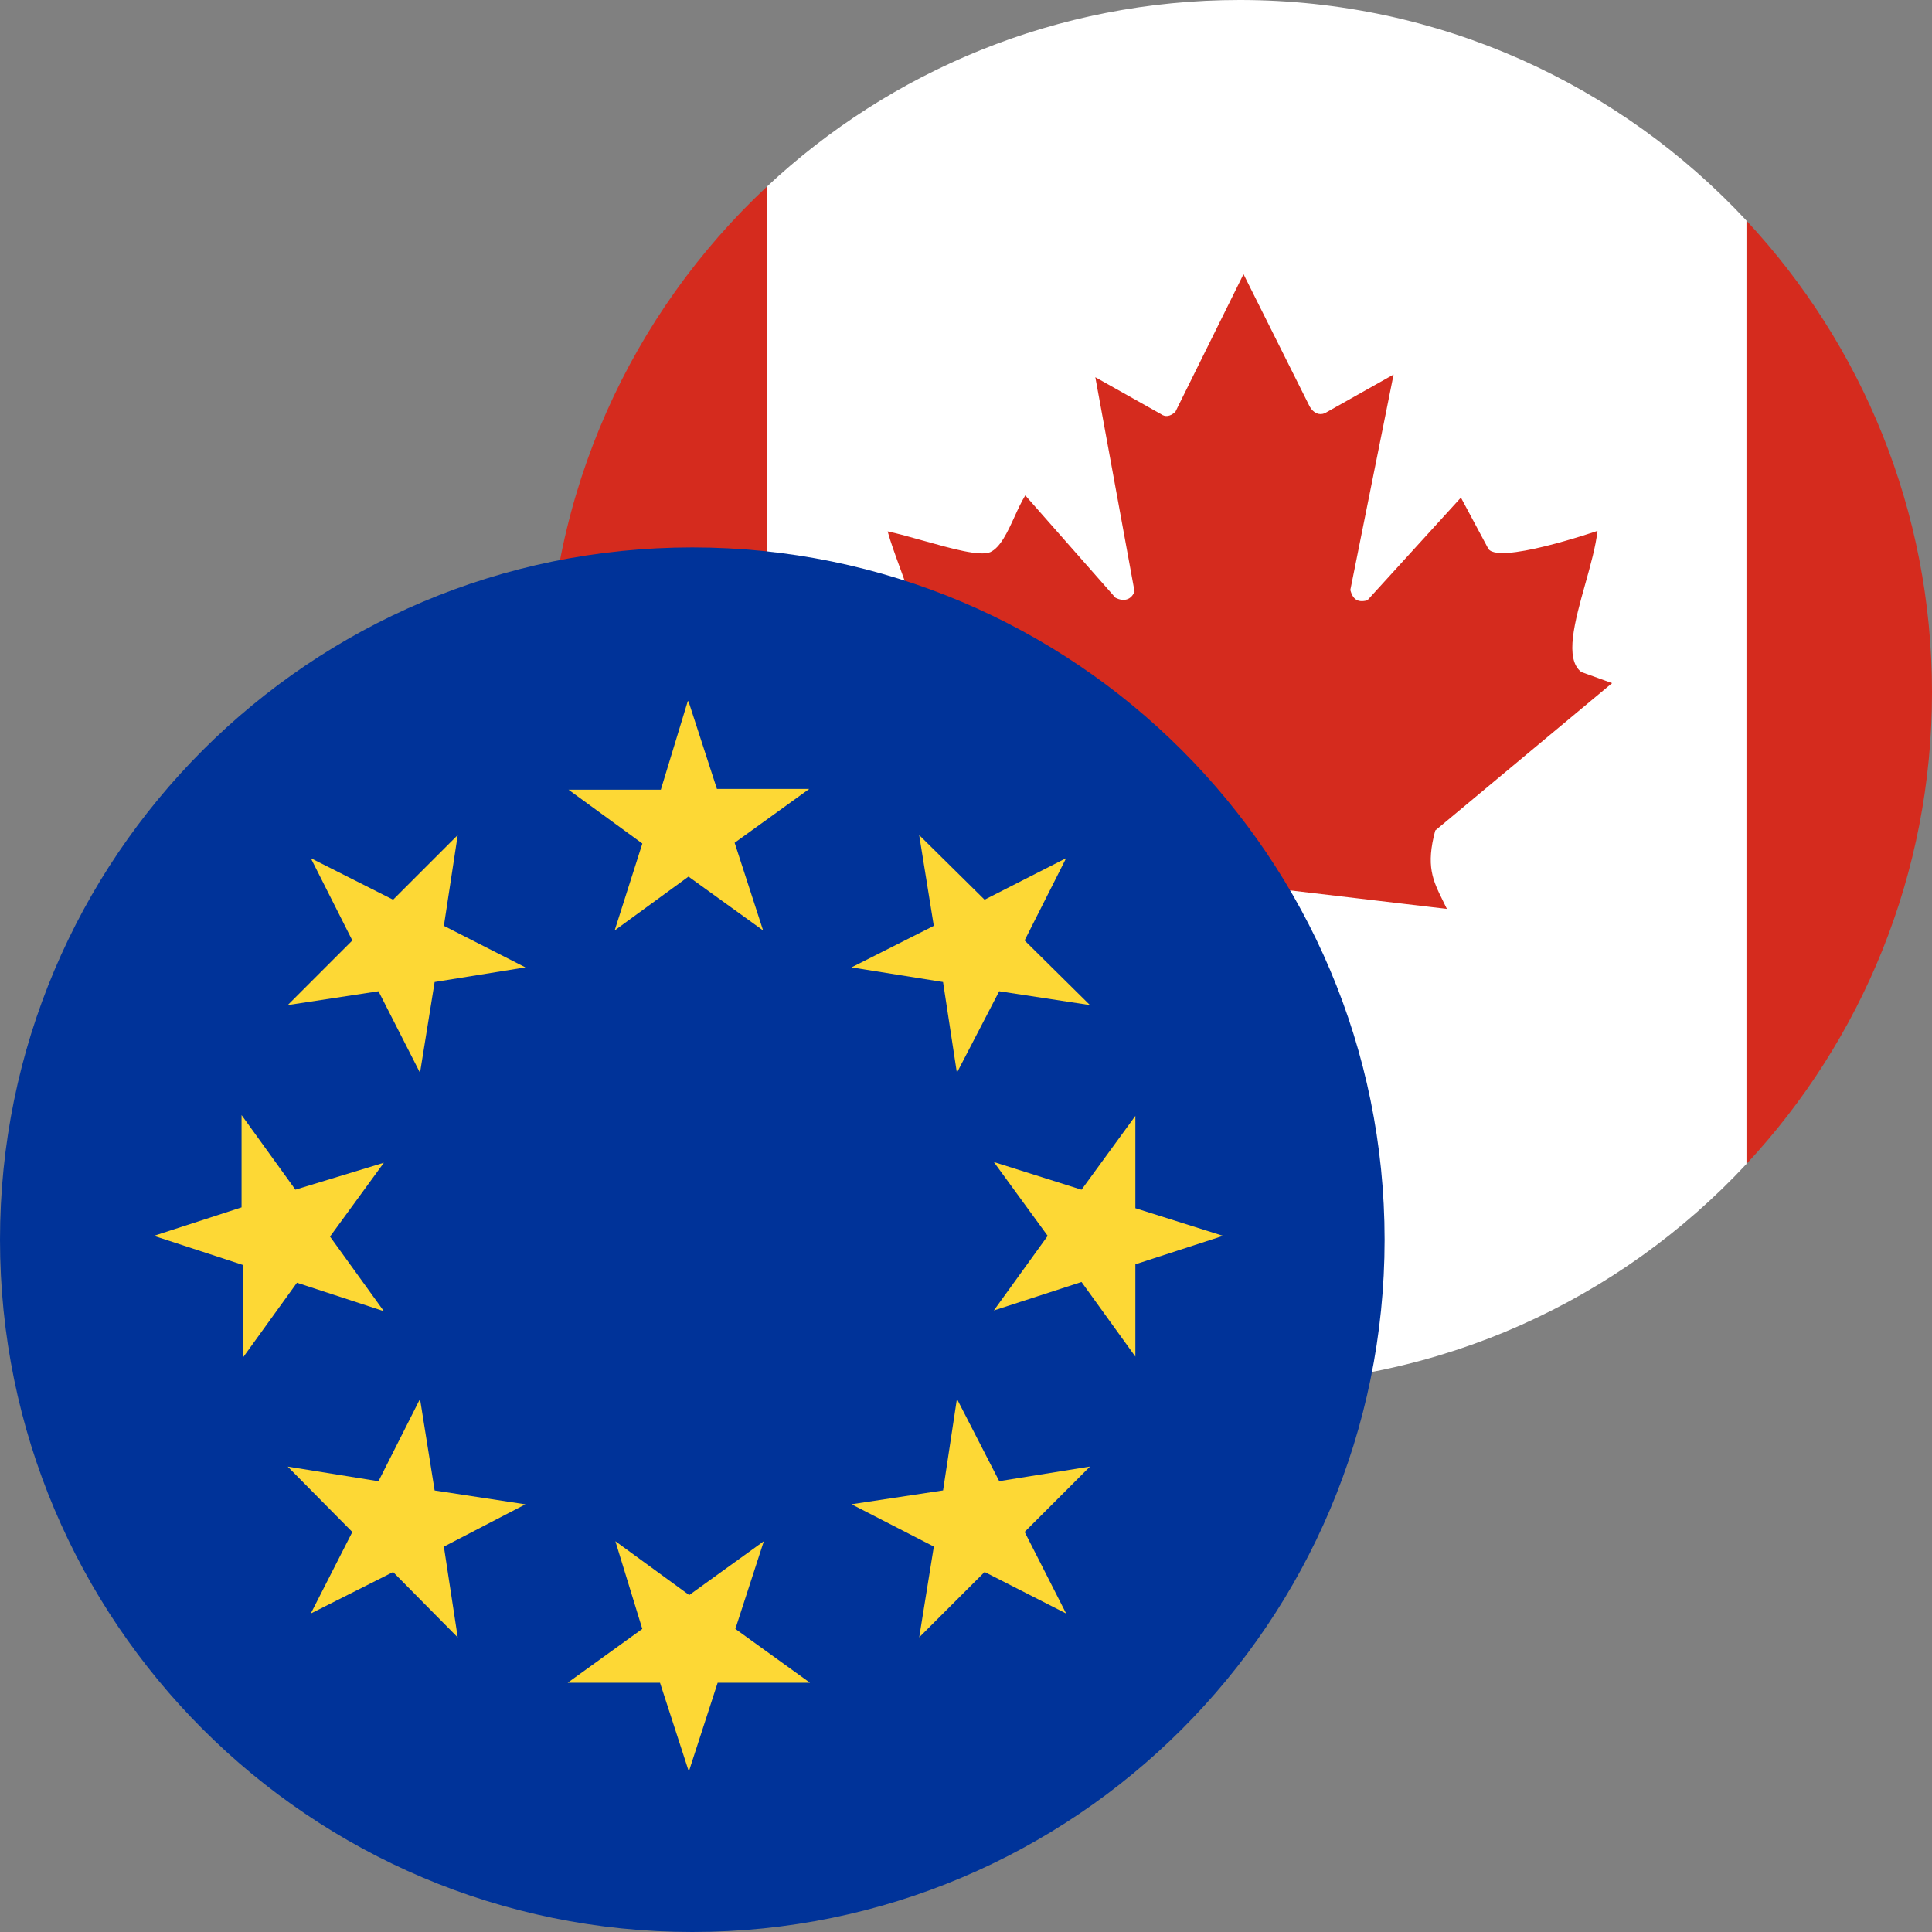
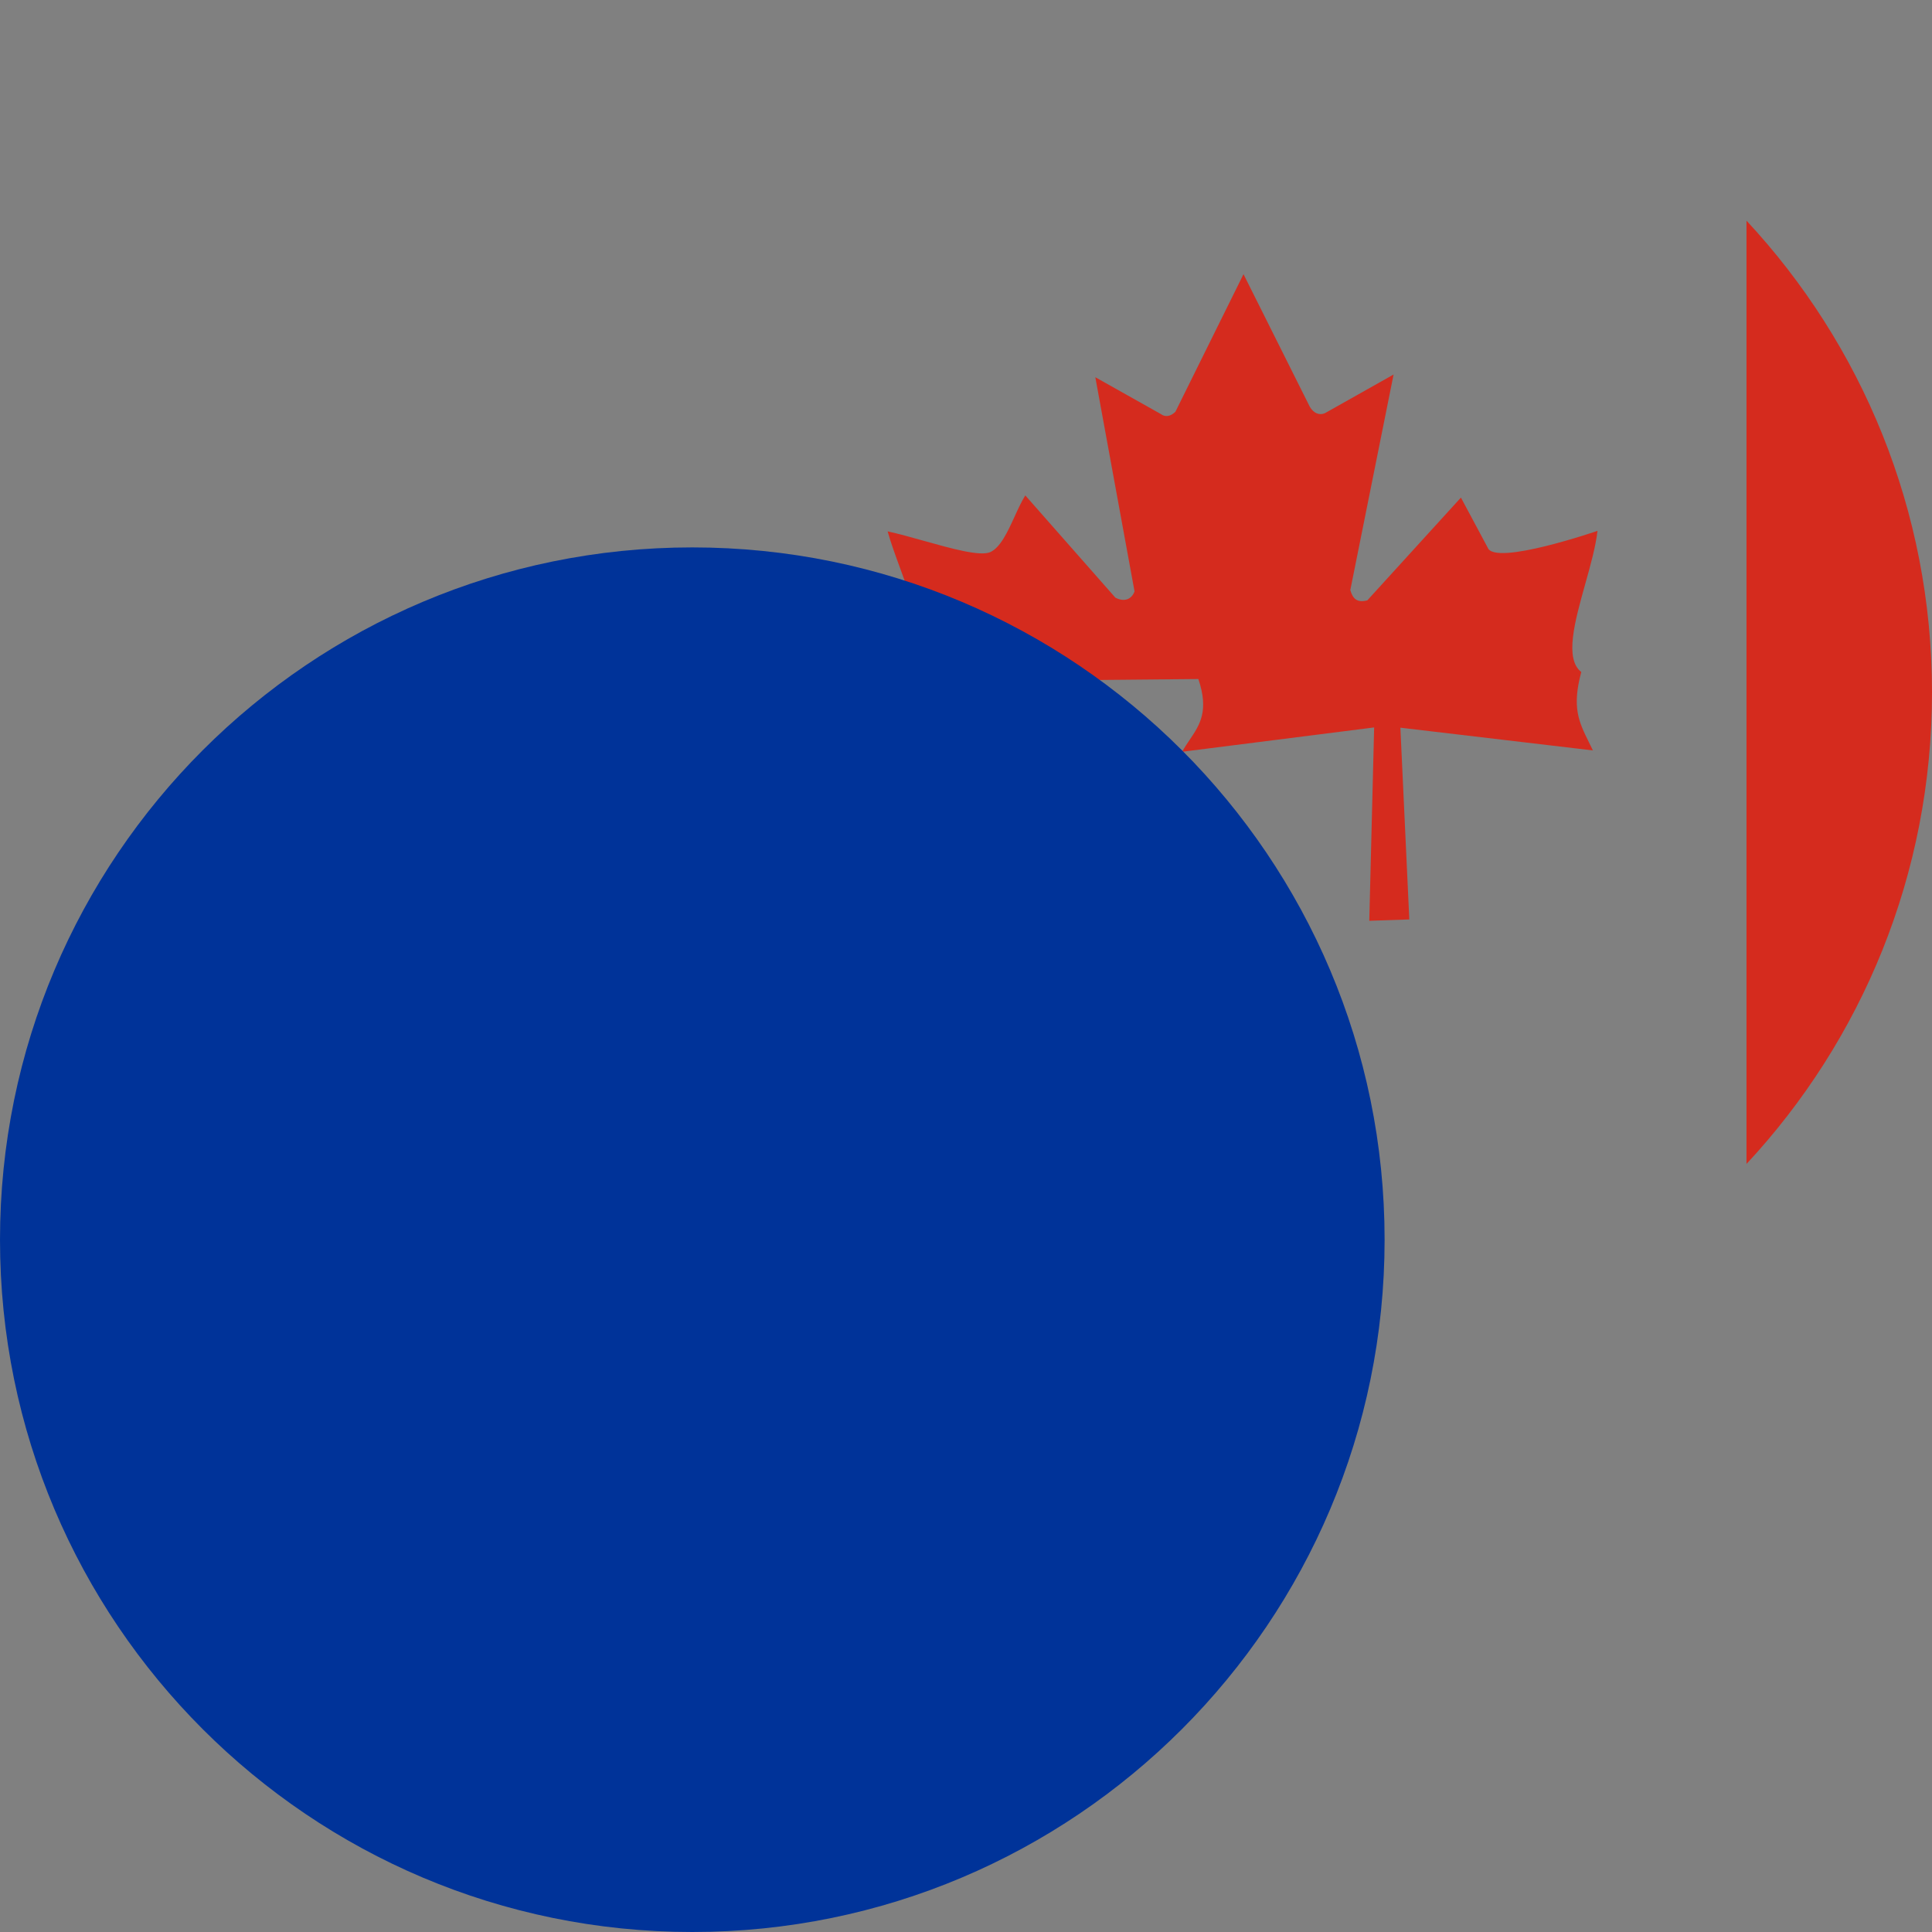
<svg xmlns="http://www.w3.org/2000/svg" fill="none" height="60" viewBox="0 0 60 60" width="60">
  <rect x="0" y="0" width="60" height="60" fill="#808080" stroke="none" />
-   <path d="m54.239 6.852v29.295c-3.925 4.215-9.524 6.852-15.738 6.852-5.68 0-10.845-2.202-14.689-5.8v-31.399c3.844-3.598 9.009-5.8 14.689-5.8 6.215 0 11.813 2.637 15.738 6.852z" fill="#fff" />
  <g fill="#d52b1e">
    <path d="m54.239 6.853c3.574 3.839 5.761 8.988 5.761 14.647 0 5.66-2.187 10.808-5.761 14.647z" />
-     <path d="m23.811 5.801v31.4c-4.192-3.923-6.811-9.506-6.811-15.7s2.619-11.777 6.811-15.7z" />
-     <path d="m27.187 21.18 1.176-.403v.008c.543-.543.043-1.905-.401-3.117-.154-.42-.301-.823-.396-1.166.34.074.734.184 1.128.295.861.241 1.726.484 2.055.352.321-.146.54-.625.758-1.101.107-.235.215-.469.334-.663l2.797 3.175c.269.143.504.059.596-.193l-1.218-6.652 2.032 1.142c.134.101.294.084.454-.067l2.116-4.275 2.058 4.115c.117.202.294.277.47.202l2.133-1.201-1.344 6.694c.076.269.21.403.529.319l2.906-3.191.832 1.554c.21.58 3.41-.521 3.41-.521-.056.487-.218 1.069-.381 1.65-.325 1.163-.65 2.325-.123 2.734l.957.345-5.492 4.577c-.297 1.099-.075 1.548.235 2.177.041.082.083.168.126.258l-5.979-.706.277 5.955-1.243.042.151-6.005-5.963.756c.073-.133.154-.253.234-.371.314-.466.605-.896.27-1.888z" />
+     <path d="m27.187 21.18 1.176-.403v.008c.543-.543.043-1.905-.401-3.117-.154-.42-.301-.823-.396-1.166.34.074.734.184 1.128.295.861.241 1.726.484 2.055.352.321-.146.54-.625.758-1.101.107-.235.215-.469.334-.663l2.797 3.175c.269.143.504.059.596-.193l-1.218-6.652 2.032 1.142c.134.101.294.084.454-.067l2.116-4.275 2.058 4.115c.117.202.294.277.47.202l2.133-1.201-1.344 6.694c.076.269.21.403.529.319l2.906-3.191.832 1.554c.21.58 3.41-.521 3.41-.521-.056.487-.218 1.069-.381 1.65-.325 1.163-.65 2.325-.123 2.734c-.297 1.099-.075 1.548.235 2.177.041.082.083.168.126.258l-5.979-.706.277 5.955-1.243.042.151-6.005-5.963.756c.073-.133.154-.253.234-.371.314-.466.605-.896.27-1.888z" />
  </g>
  <path d="m43 38.5c0-11.874-9.626-21.5-21.5-21.5-11.874 0-21.5 9.626-21.5 21.5s9.626 21.5 21.5 21.5c11.874 0 21.5-9.626 21.5-21.5z" fill="#039" />
-   <path d="m21.381 21.778.884 2.723h2.867l-2.317 1.672.884 2.723-2.317-1.672-2.293 1.672.86-2.699-2.293-1.672h2.867l.836-2.747zm-11.729 4.873 2.556 1.29 2.007-2.007-.43 2.819 2.532 1.29-2.819.454-.454 2.819-1.29-2.532-2.819.43 2.007-2.007zm-4.873 11.729 2.723-.884v-2.867l1.672 2.317 2.747-.836-1.672 2.293 1.672 2.317-2.699-.884-1.672 2.317v-2.867zm4.873 11.729 1.29-2.532-2.007-2.03 2.819.454 1.29-2.556.454 2.843 2.819.43-2.532 1.314.43 2.819-2.007-2.03zm11.729 4.873-.884-2.723h-2.867l2.317-1.672-.836-2.723 2.293 1.672 2.317-1.672-.884 2.723 2.317 1.672h-2.867l-.884 2.723zm11.729-4.873-2.532-1.29-2.031 2.03.454-2.819-2.556-1.314 2.843-.43.43-2.843 1.314 2.556 2.819-.454-2.03 2.03zm4.873-11.729-2.723.884v2.867l-1.672-2.317-2.723.884 1.672-2.317-1.672-2.293 2.723.86 1.672-2.293v2.867zm-4.873-11.729-1.29 2.556 2.03 2.007-2.819-.43-1.314 2.532-.43-2.819-2.843-.454 2.556-1.29-.454-2.819 2.031 2.007z" fill="#fdd835" />
</svg>